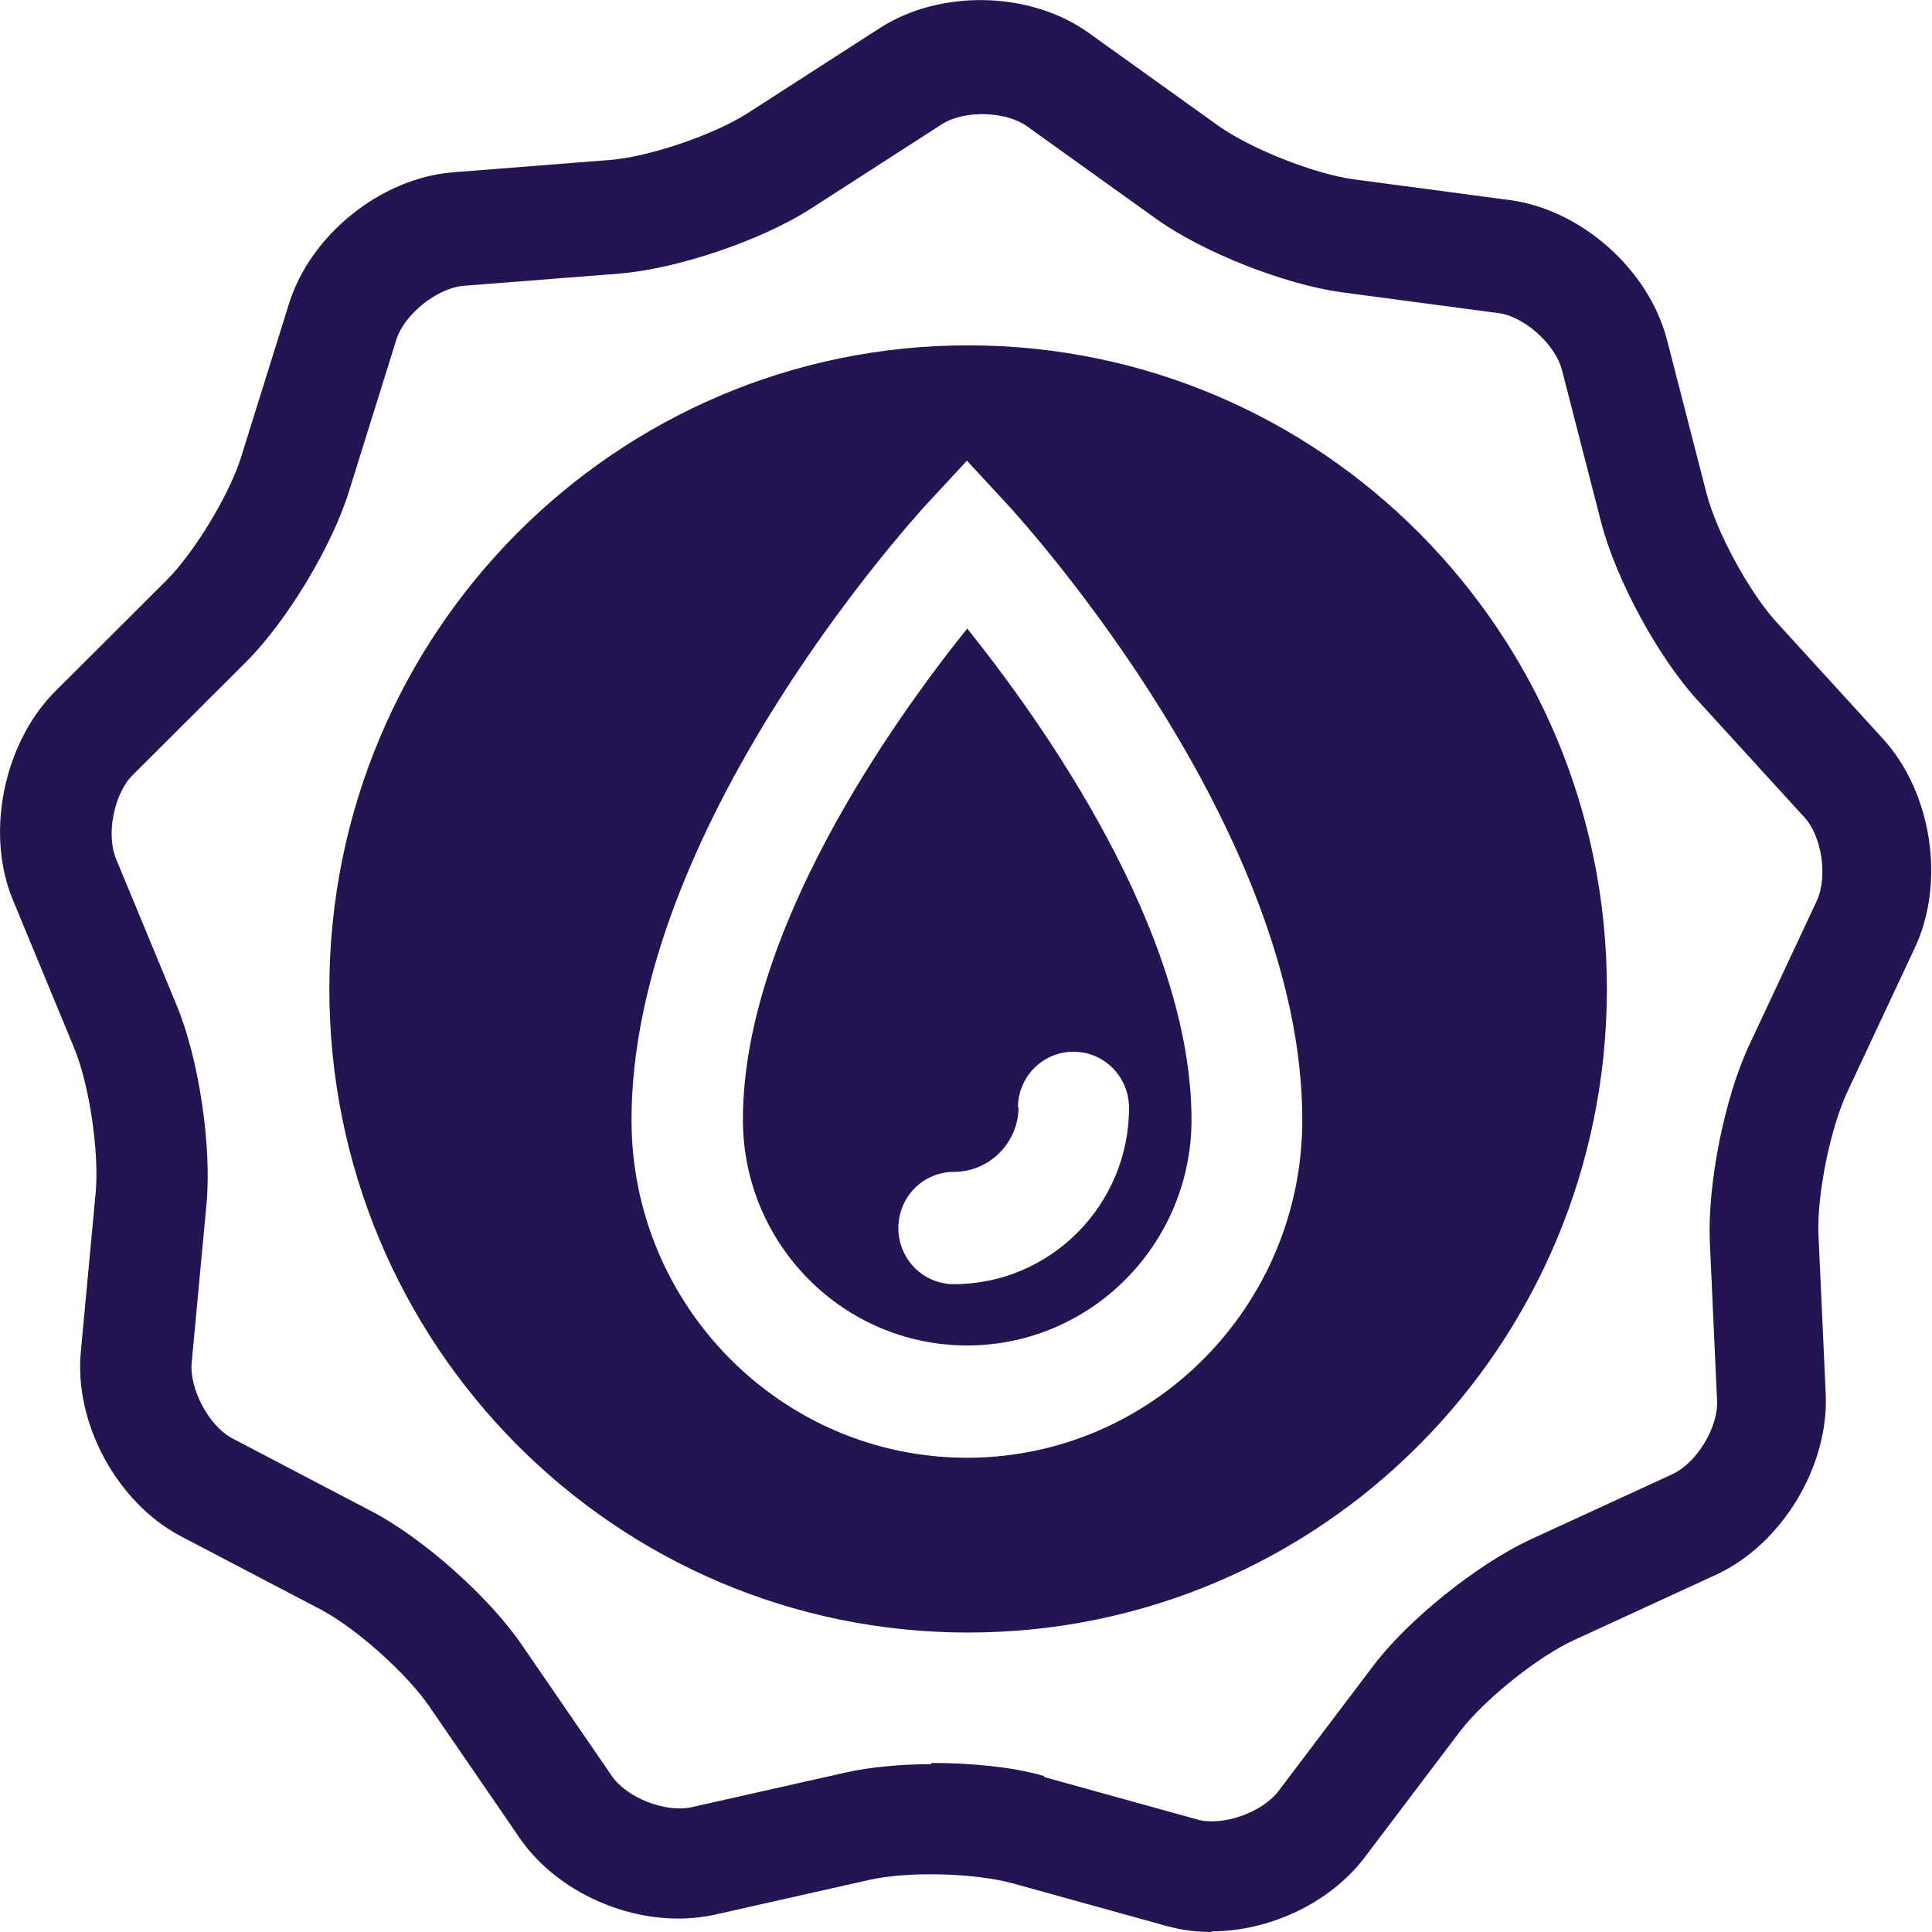
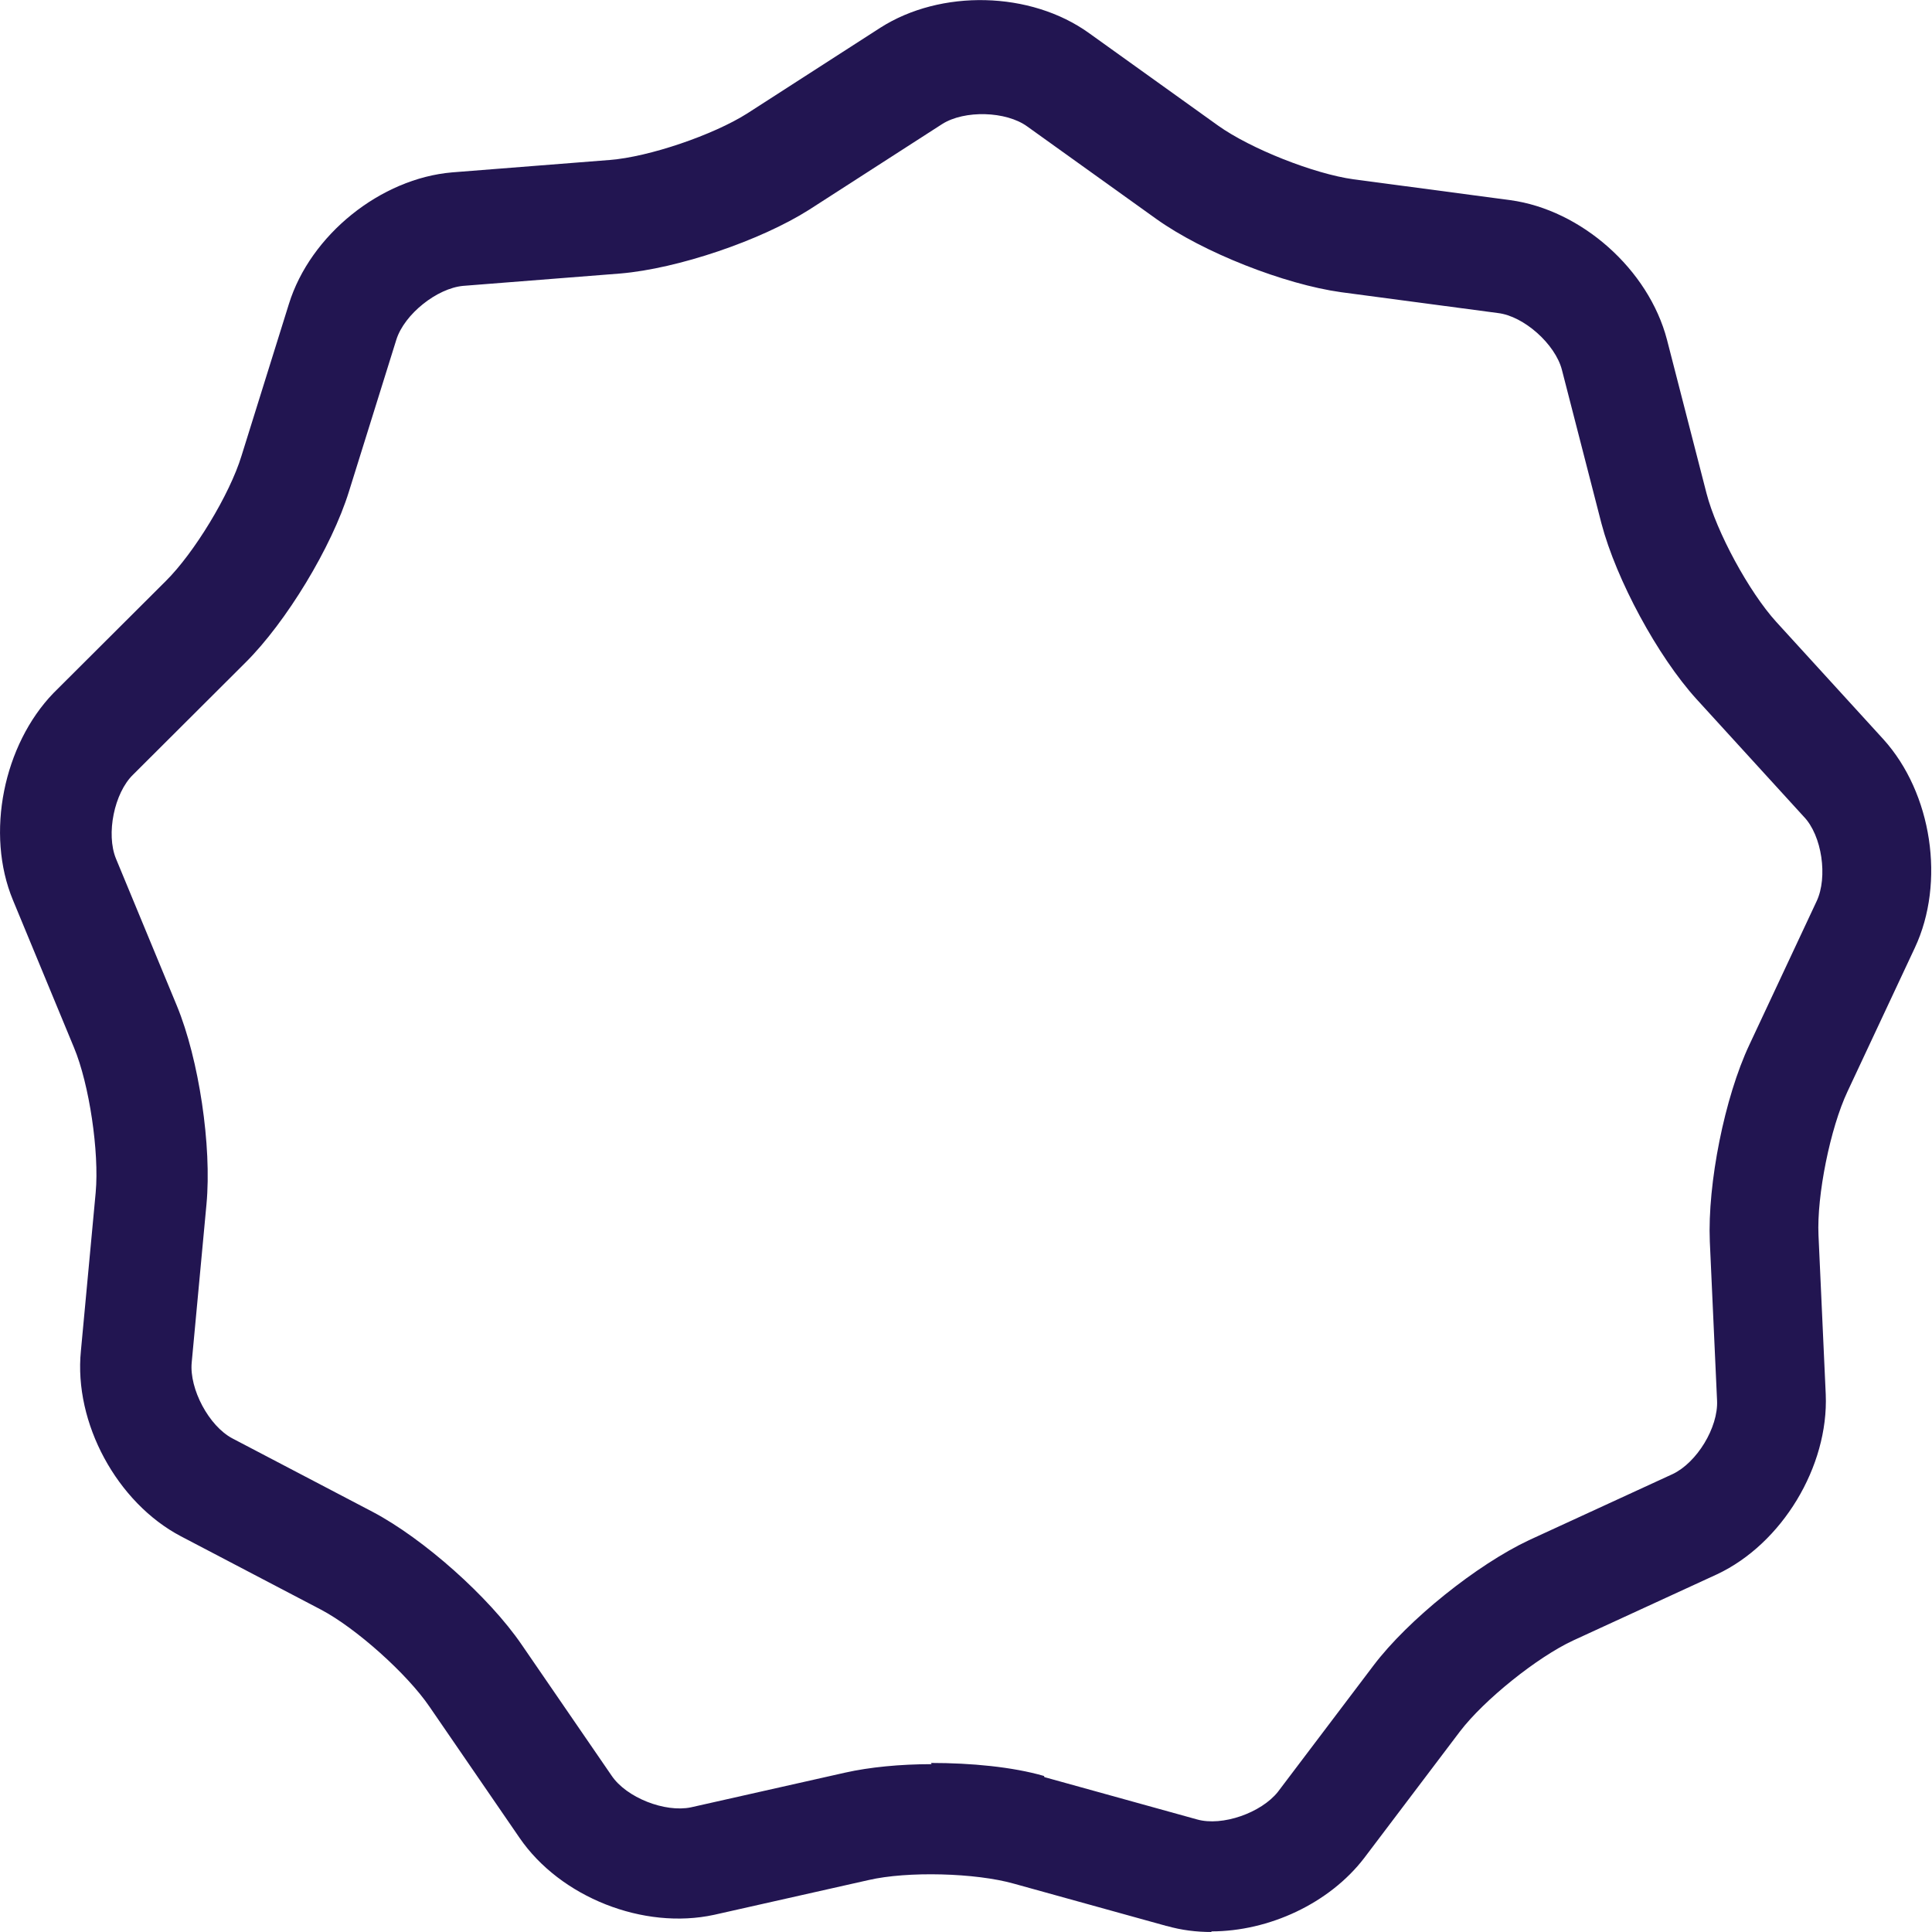
<svg xmlns="http://www.w3.org/2000/svg" id="Layer_1" data-name="Layer 1" viewBox="0 0 64 64">
  <defs>
    <style>
      .cls-1 {
        fill: #221551;
        fill-rule: evenodd;
      }
    </style>
  </defs>
-   <path class="cls-1" d="M24.61,37.09c0,4.13,3.33,7.48,7.43,7.48s7.43-3.36,7.43-7.48c0-6.26-4.98-13.21-7.43-16.27-2.45,3.06-7.43,10.03-7.43,16.27ZM33.72,36.7c0-1.03.82-1.86,1.84-1.86s1.84.83,1.84,1.86c0,3.22-2.61,5.84-5.8,5.84-1.02,0-1.84-.83-1.84-1.86s.82-1.86,1.84-1.86c1.18,0,2.14-.97,2.14-2.15l-.02.02Z" />
-   <path class="cls-1" d="M32.07,11.44c-11.68,0-21.16,9.54-21.16,21.32s9.46,21.32,21.16,21.32,21.16-9.54,21.16-21.32-9.46-21.32-21.16-21.32ZM32.03,48.29c-6.11,0-11.11-5.01-11.11-11.19,0-9.6,9.14-19.69,9.74-20.36l.02-.02,1.35-1.46,1.35,1.46.02.02c.6.66,9.74,10.76,9.74,20.36,0,6.16-4.98,11.19-11.11,11.19Z" />
  <path class="cls-1" d="M38.65,63.8c.49.14.98.2,1.49.2l-.02-.02c1.92,0,3.92-.93,5.07-2.43l3.17-4.19c.8-1.05,2.57-2.47,3.76-3.02l4.76-2.19c2.15-1.01,3.7-3.57,3.6-5.96l-.24-5.27c-.06-1.32.39-3.55.96-4.76l2.23-4.76c1.02-2.17.57-5.13-1.04-6.91l-3.55-3.89c-.9-.99-1.98-2.98-2.31-4.26l-1.31-5.09c-.61-2.33-2.84-4.3-5.19-4.62l-5.19-.69c-1.31-.18-3.41-1.01-4.49-1.78l-4.27-3.06c-1.94-1.4-4.92-1.46-6.92-.18l-4.41,2.84c-1.12.71-3.25,1.44-4.56,1.54l-5.21.41c-2.37.2-4.7,2.07-5.41,4.36l-1.57,5.03c-.39,1.28-1.57,3.22-2.51,4.15l-3.72,3.71C.12,24.67-.49,27.61.43,29.82l2.02,4.88c.51,1.22.84,3.47.72,4.8l-.49,5.25c-.24,2.39,1.2,5.03,3.31,6.14l4.64,2.43c1.16.61,2.86,2.13,3.6,3.22l2.98,4.34c1.35,1.97,4.11,3.06,6.45,2.55l5.11-1.15c1.29-.3,3.55-.24,4.82.12l5.05,1.4ZM34.58,58.83c-1.04-.3-2.41-.43-3.74-.43l.02.04c-1.04,0-2.06.1-2.86.28l-5.11,1.15c-.86.18-2.14-.32-2.63-1.05l-2.98-4.34c-1.08-1.58-3.25-3.51-4.94-4.4l-4.64-2.43c-.78-.41-1.43-1.64-1.35-2.51l.49-5.25c.18-1.92-.25-4.8-.98-6.57l-2.02-4.88c-.33-.81-.06-2.17.57-2.78l3.72-3.71c1.35-1.34,2.86-3.83,3.43-5.67l1.57-5.03c.27-.85,1.35-1.7,2.21-1.78l5.21-.41c1.9-.16,4.64-1.09,6.25-2.11l4.41-2.84c.74-.47,2.12-.43,2.82.08l4.27,3.06c1.55,1.11,4.25,2.17,6.13,2.43l5.19.69c.86.1,1.9,1.03,2.12,1.88l1.31,5.09c.49,1.86,1.86,4.4,3.15,5.82l3.55,3.89c.61.63.8,2.01.43,2.8l-2.23,4.76c-.82,1.74-1.39,4.6-1.31,6.52l.24,5.27c.04.89-.67,2.05-1.47,2.43l-4.76,2.19c-1.72.81-4,2.63-5.15,4.15l-3.17,4.19c-.55.69-1.84,1.15-2.68.91l-5.05-1.4Z" />
</svg>